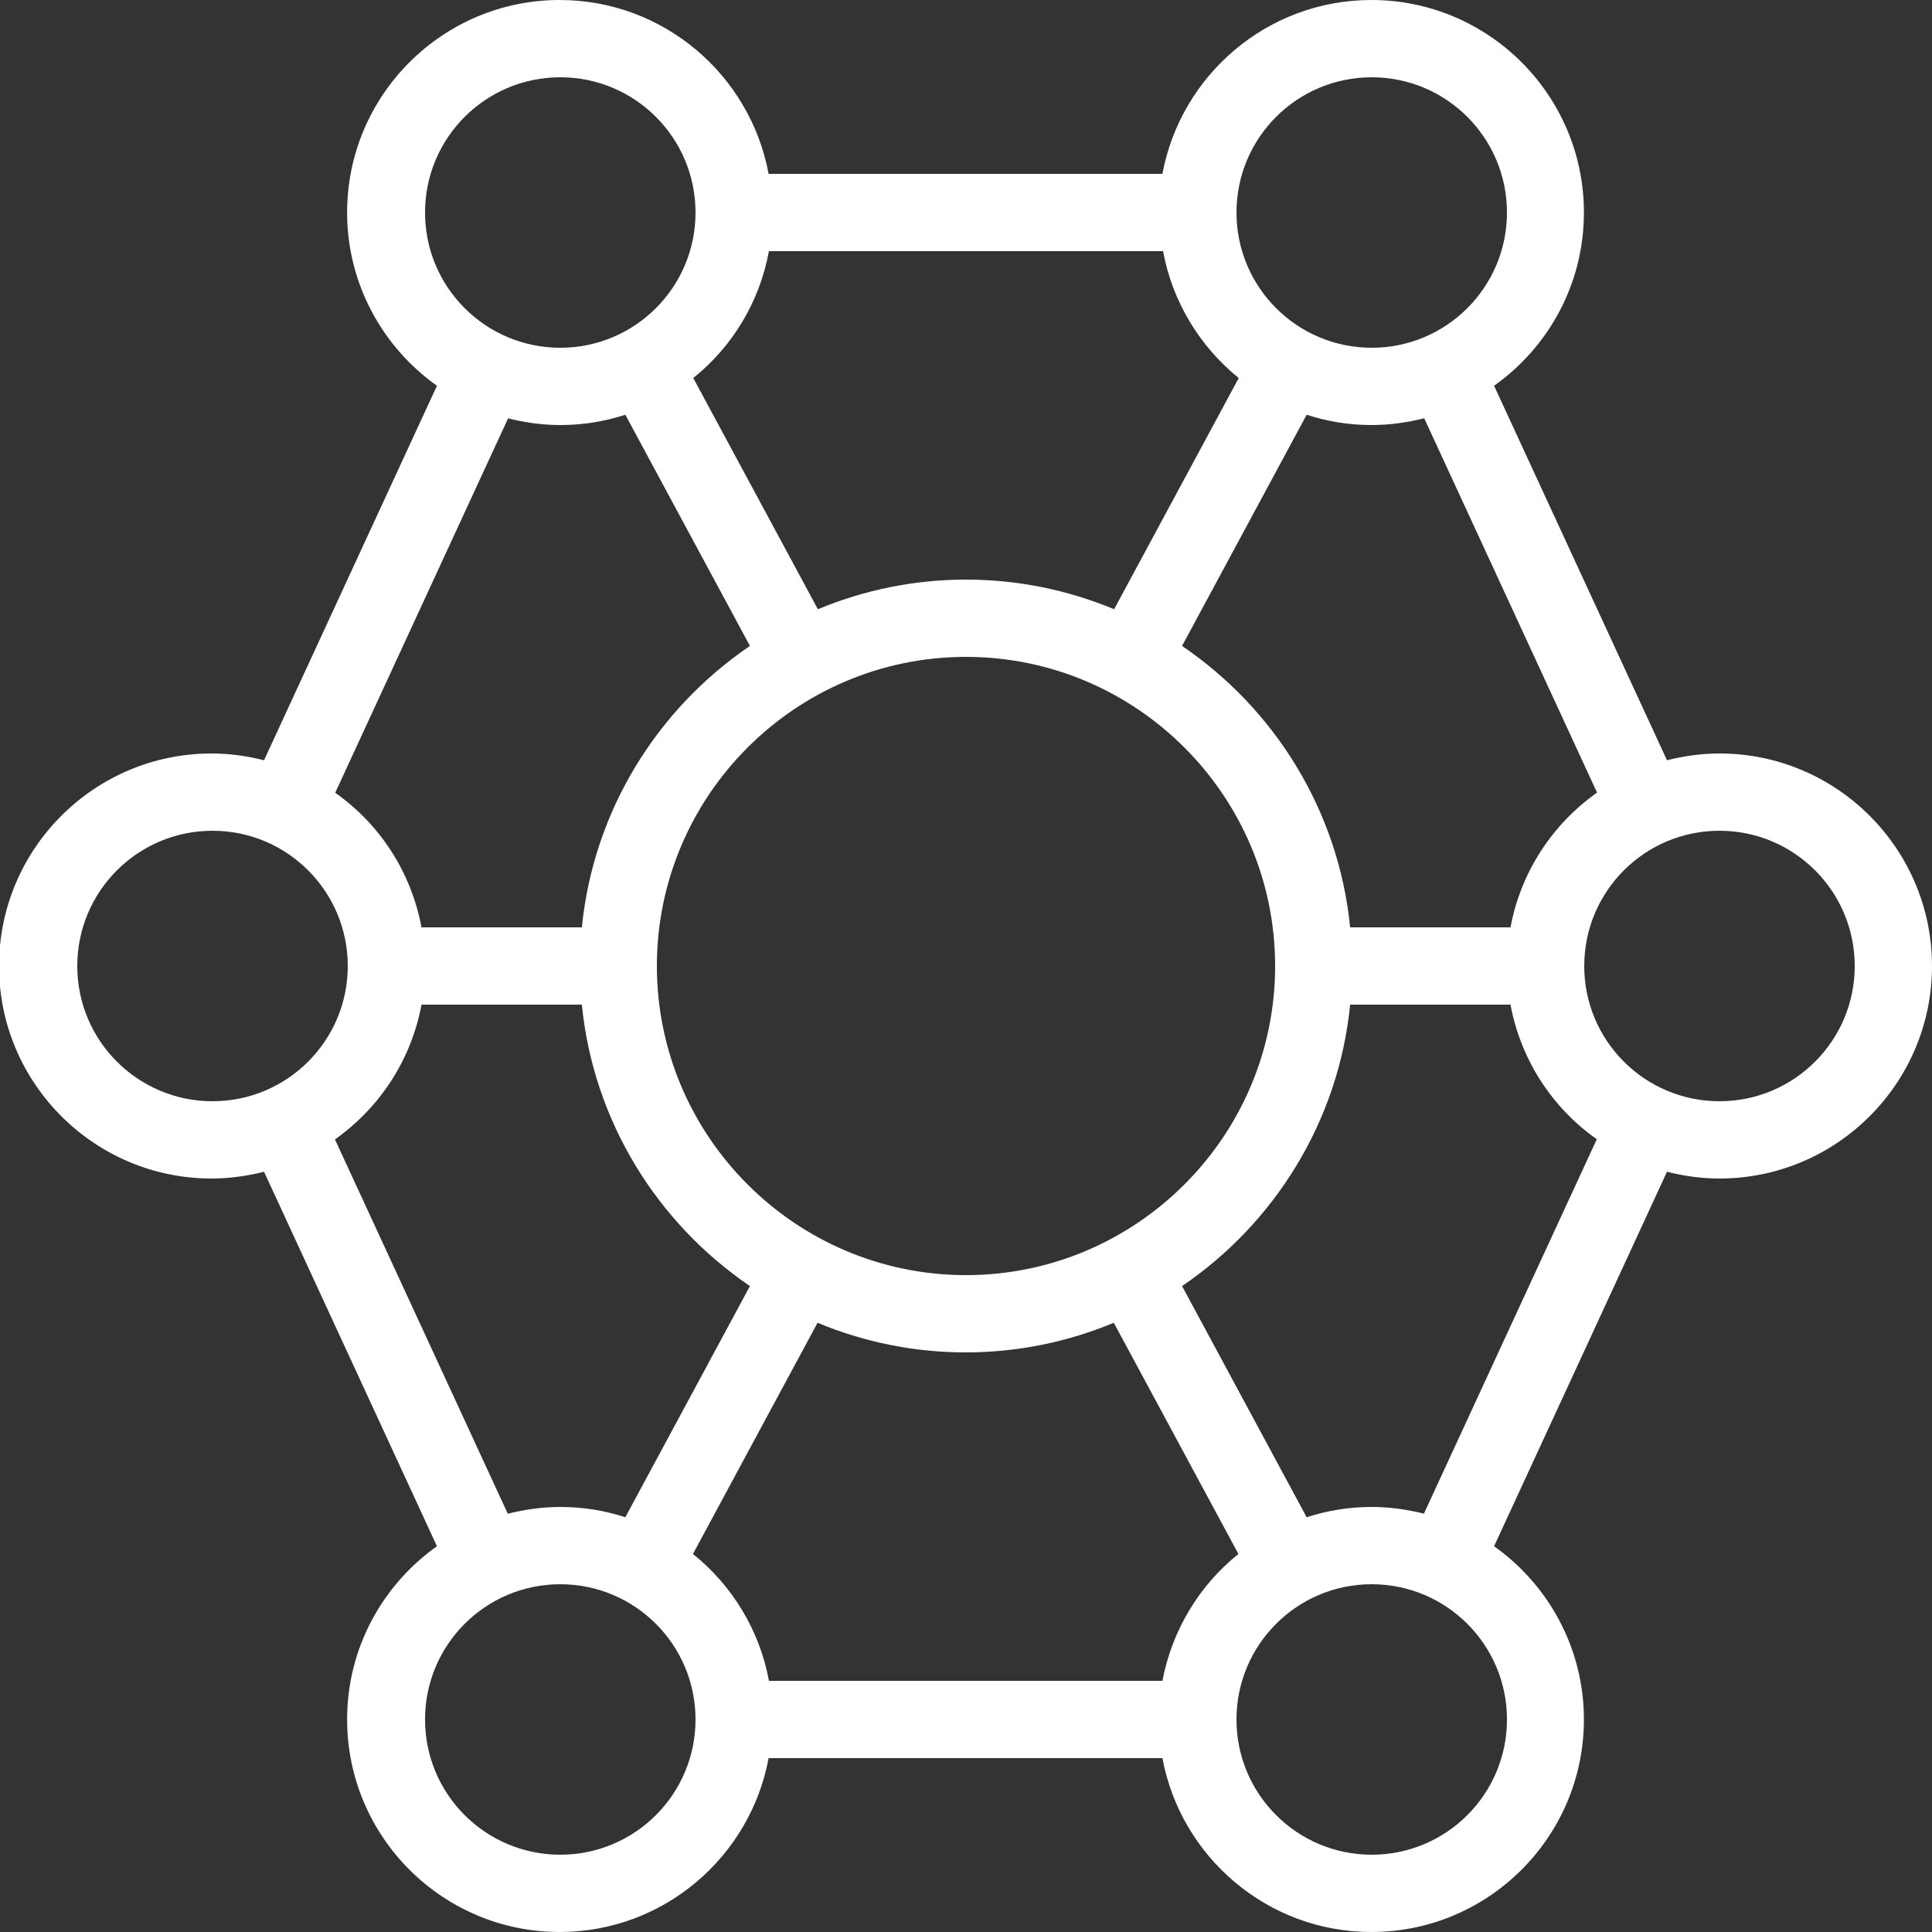
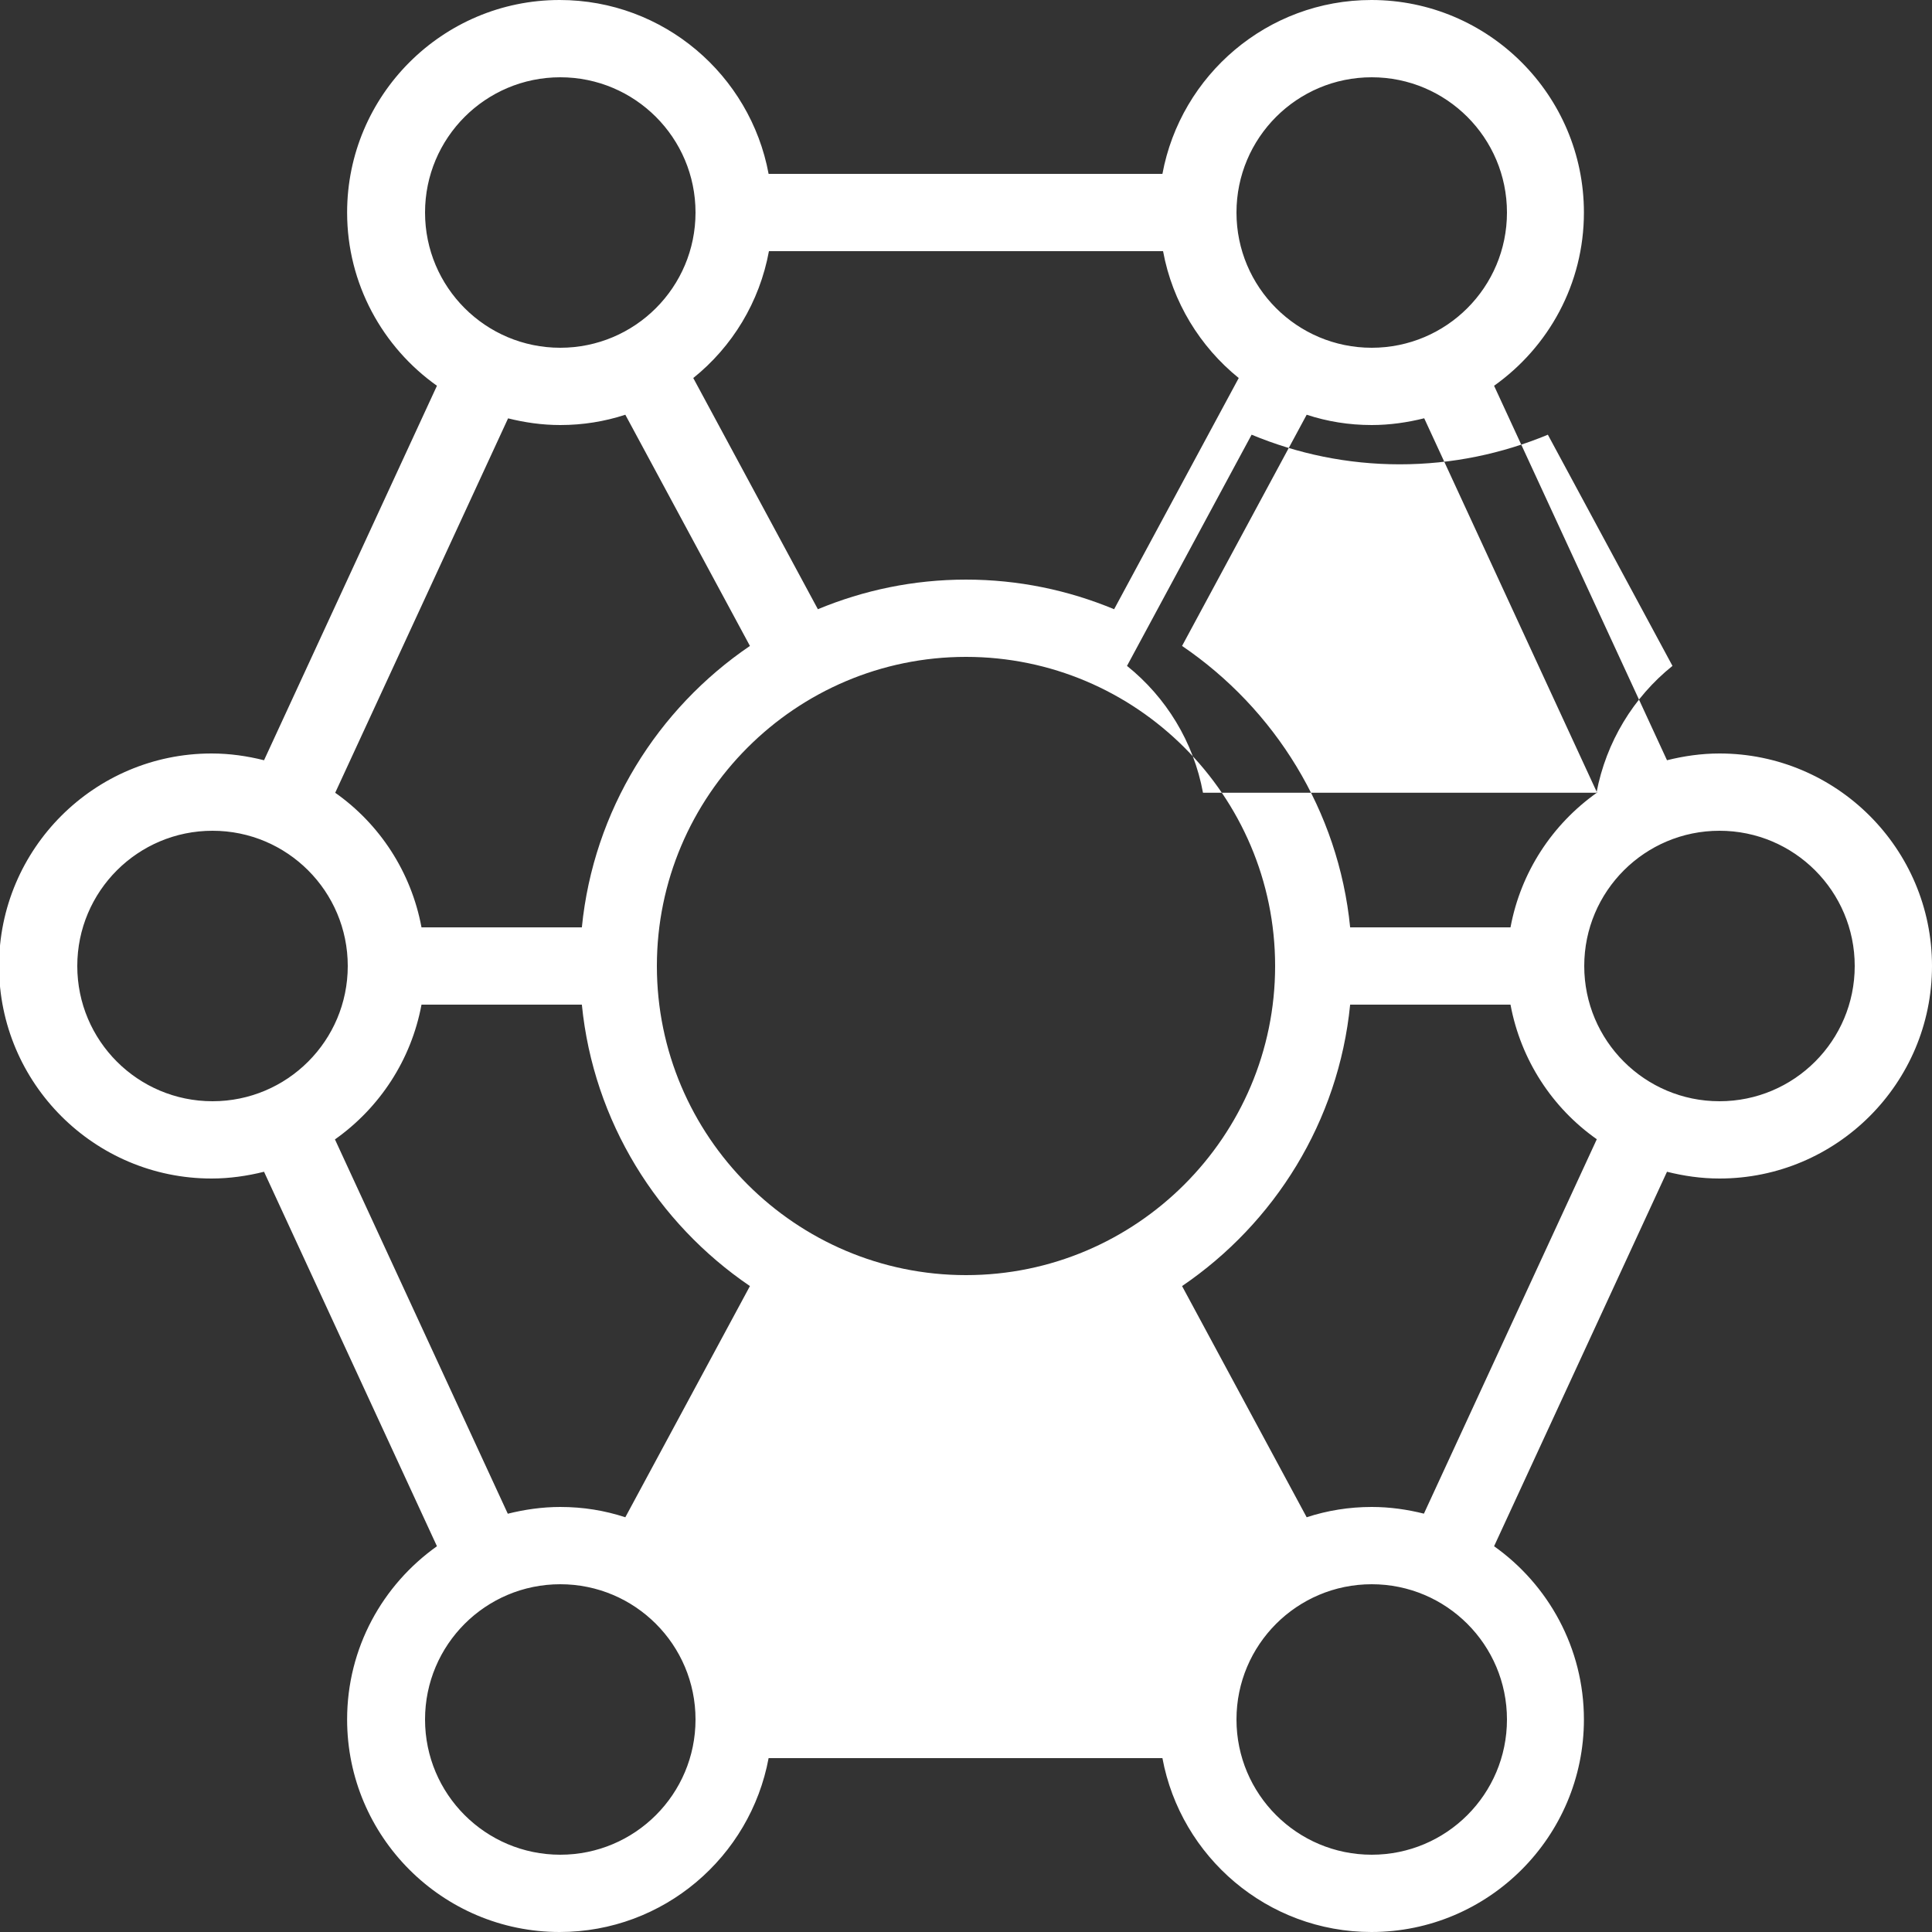
<svg xmlns="http://www.w3.org/2000/svg" id="Line" viewBox="0 0 60 60">
  <rect x="0" y="0" width="60" height="60" fill="#333333" stroke="none" />
  <defs>
    <style>      .cls-1 {        fill: #fff;      }    </style>
  </defs>
-   <path class="cls-1" d="M53.4,23.4c-.56,0-1.11.08-1.63.21l-5.37-11.63c1.69-1.2,2.79-3.16,2.79-5.38,0-3.64-2.96-6.6-6.6-6.6-3.23,0-5.92,2.33-6.49,5.4h-12.23c-.57-3.07-3.26-5.4-6.49-5.4-3.64,0-6.6,2.96-6.6,6.6,0,2.22,1.11,4.19,2.79,5.38l-5.37,11.63c-.52-.13-1.06-.21-1.63-.21-3.64,0-6.6,2.96-6.6,6.6s2.96,6.6,6.6,6.6c.56,0,1.11-.08,1.63-.21l5.37,11.63c-1.69,1.2-2.79,3.16-2.79,5.38,0,3.64,2.96,6.6,6.6,6.6,3.23,0,5.92-2.33,6.49-5.4h12.23c.57,3.07,3.26,5.4,6.49,5.4,3.64,0,6.6-2.96,6.6-6.6,0-2.22-1.11-4.19-2.79-5.38l5.37-11.63c.52.13,1.06.21,1.63.21,3.64,0,6.6-2.96,6.6-6.6s-2.96-6.6-6.6-6.6ZM49.59,24.62c-1.38.98-2.36,2.46-2.68,4.18h-4.98c-.36-3.63-2.35-6.79-5.22-8.74l3.87-7.18c.64.21,1.31.32,2.02.32.56,0,1.11-.08,1.63-.21l5.37,11.63ZM36.11,52.2h-12.23c-.29-1.58-1.15-2.97-2.36-3.94l3.87-7.18c1.42.59,2.97.92,4.6.92s3.18-.33,4.6-.92l3.87,7.18c-1.21.97-2.06,2.36-2.36,3.94ZM30,39.6c-5.29,0-9.6-4.31-9.6-9.6s4.31-9.6,9.6-9.6,9.6,4.31,9.6,9.6-4.31,9.6-9.6,9.6ZM23.89,7.8h12.23c.29,1.58,1.15,2.97,2.35,3.94l-3.87,7.18c-1.42-.59-2.97-.92-4.6-.92s-3.18.33-4.6.92l-3.87-7.18c1.21-.97,2.06-2.36,2.35-3.94ZM42.6,2.4c2.32,0,4.2,1.88,4.2,4.2s-1.88,4.2-4.2,4.2-4.2-1.88-4.2-4.2,1.88-4.2,4.2-4.2ZM17.4,2.4c2.32,0,4.2,1.88,4.2,4.2s-1.88,4.2-4.2,4.2-4.2-1.88-4.2-4.2,1.88-4.2,4.2-4.2ZM15.77,12.99c.52.13,1.06.21,1.63.21.7,0,1.38-.11,2.02-.32l3.87,7.18c-2.87,1.95-4.86,5.11-5.22,8.74h-4.98c-.32-1.72-1.3-3.21-2.68-4.18l5.37-11.63ZM2.4,30c0-2.32,1.88-4.2,4.2-4.2s4.2,1.88,4.2,4.2-1.88,4.2-4.2,4.2-4.2-1.88-4.2-4.2ZM10.41,35.38c1.38-.98,2.36-2.46,2.68-4.18h4.98c.36,3.63,2.35,6.79,5.22,8.74l-3.87,7.18c-.64-.21-1.31-.32-2.02-.32-.56,0-1.11.08-1.63.21l-5.37-11.63ZM17.4,57.6c-2.32,0-4.2-1.88-4.2-4.2s1.88-4.2,4.2-4.2,4.2,1.88,4.2,4.2-1.88,4.2-4.2,4.2ZM42.6,57.6c-2.32,0-4.2-1.88-4.2-4.2s1.88-4.2,4.2-4.2,4.2,1.88,4.2,4.2-1.88,4.2-4.2,4.2ZM44.23,47.01c-.52-.13-1.06-.21-1.63-.21-.7,0-1.38.11-2.02.32l-3.87-7.18c2.87-1.95,4.86-5.11,5.22-8.74h4.98c.32,1.72,1.3,3.21,2.68,4.18l-5.37,11.63ZM53.4,34.2c-2.32,0-4.2-1.88-4.2-4.2s1.88-4.2,4.2-4.2,4.2,1.88,4.2,4.2-1.88,4.2-4.2,4.2Z" />
+   <path class="cls-1" d="M53.4,23.4c-.56,0-1.11.08-1.63.21l-5.37-11.63c1.69-1.2,2.79-3.16,2.79-5.38,0-3.64-2.96-6.6-6.6-6.6-3.23,0-5.92,2.33-6.49,5.4h-12.23c-.57-3.07-3.26-5.4-6.49-5.4-3.64,0-6.6,2.96-6.6,6.6,0,2.22,1.11,4.19,2.79,5.38l-5.37,11.63c-.52-.13-1.06-.21-1.63-.21-3.64,0-6.6,2.96-6.6,6.6s2.96,6.6,6.6,6.6c.56,0,1.11-.08,1.63-.21l5.37,11.63c-1.69,1.2-2.79,3.16-2.79,5.38,0,3.64,2.96,6.6,6.6,6.6,3.23,0,5.92-2.33,6.49-5.4h12.23c.57,3.07,3.26,5.4,6.49,5.4,3.64,0,6.6-2.96,6.6-6.6,0-2.22-1.11-4.19-2.79-5.38l5.37-11.63c.52.13,1.06.21,1.63.21,3.64,0,6.6-2.96,6.6-6.6s-2.96-6.6-6.6-6.6ZM49.59,24.62c-1.38.98-2.36,2.46-2.68,4.18h-4.98c-.36-3.63-2.35-6.79-5.22-8.74l3.87-7.18c.64.21,1.31.32,2.02.32.56,0,1.11-.08,1.63-.21l5.37,11.63Zh-12.23c-.29-1.58-1.15-2.97-2.36-3.94l3.87-7.18c1.42.59,2.97.92,4.6.92s3.18-.33,4.6-.92l3.87,7.18c-1.21.97-2.06,2.36-2.36,3.94ZM30,39.6c-5.29,0-9.6-4.31-9.6-9.6s4.31-9.6,9.6-9.6,9.6,4.31,9.6,9.6-4.31,9.6-9.6,9.6ZM23.89,7.8h12.23c.29,1.58,1.15,2.97,2.35,3.94l-3.87,7.18c-1.42-.59-2.97-.92-4.6-.92s-3.18.33-4.6.92l-3.87-7.18c1.21-.97,2.06-2.36,2.35-3.94ZM42.6,2.4c2.32,0,4.2,1.88,4.2,4.2s-1.88,4.2-4.2,4.2-4.2-1.88-4.2-4.2,1.88-4.2,4.2-4.2ZM17.4,2.4c2.32,0,4.2,1.88,4.2,4.2s-1.88,4.2-4.2,4.2-4.2-1.88-4.2-4.2,1.88-4.2,4.2-4.2ZM15.77,12.99c.52.13,1.06.21,1.63.21.7,0,1.38-.11,2.02-.32l3.87,7.18c-2.87,1.95-4.86,5.11-5.22,8.74h-4.98c-.32-1.72-1.3-3.21-2.68-4.18l5.37-11.63ZM2.4,30c0-2.32,1.88-4.2,4.2-4.2s4.2,1.88,4.2,4.2-1.88,4.2-4.2,4.2-4.2-1.88-4.2-4.2ZM10.41,35.38c1.38-.98,2.36-2.46,2.68-4.18h4.98c.36,3.63,2.35,6.79,5.22,8.74l-3.87,7.18c-.64-.21-1.31-.32-2.02-.32-.56,0-1.11.08-1.63.21l-5.37-11.63ZM17.4,57.6c-2.32,0-4.2-1.88-4.2-4.2s1.88-4.2,4.2-4.2,4.2,1.88,4.2,4.2-1.88,4.2-4.2,4.2ZM42.6,57.6c-2.32,0-4.2-1.88-4.2-4.2s1.88-4.2,4.2-4.2,4.2,1.88,4.2,4.2-1.88,4.2-4.2,4.2ZM44.23,47.01c-.52-.13-1.06-.21-1.63-.21-.7,0-1.38.11-2.02.32l-3.87-7.18c2.87-1.95,4.86-5.11,5.22-8.74h4.98c.32,1.72,1.3,3.21,2.68,4.18l-5.37,11.63ZM53.4,34.2c-2.32,0-4.2-1.88-4.2-4.2s1.88-4.2,4.2-4.2,4.2,1.88,4.2,4.2-1.88,4.2-4.2,4.2Z" />
</svg>